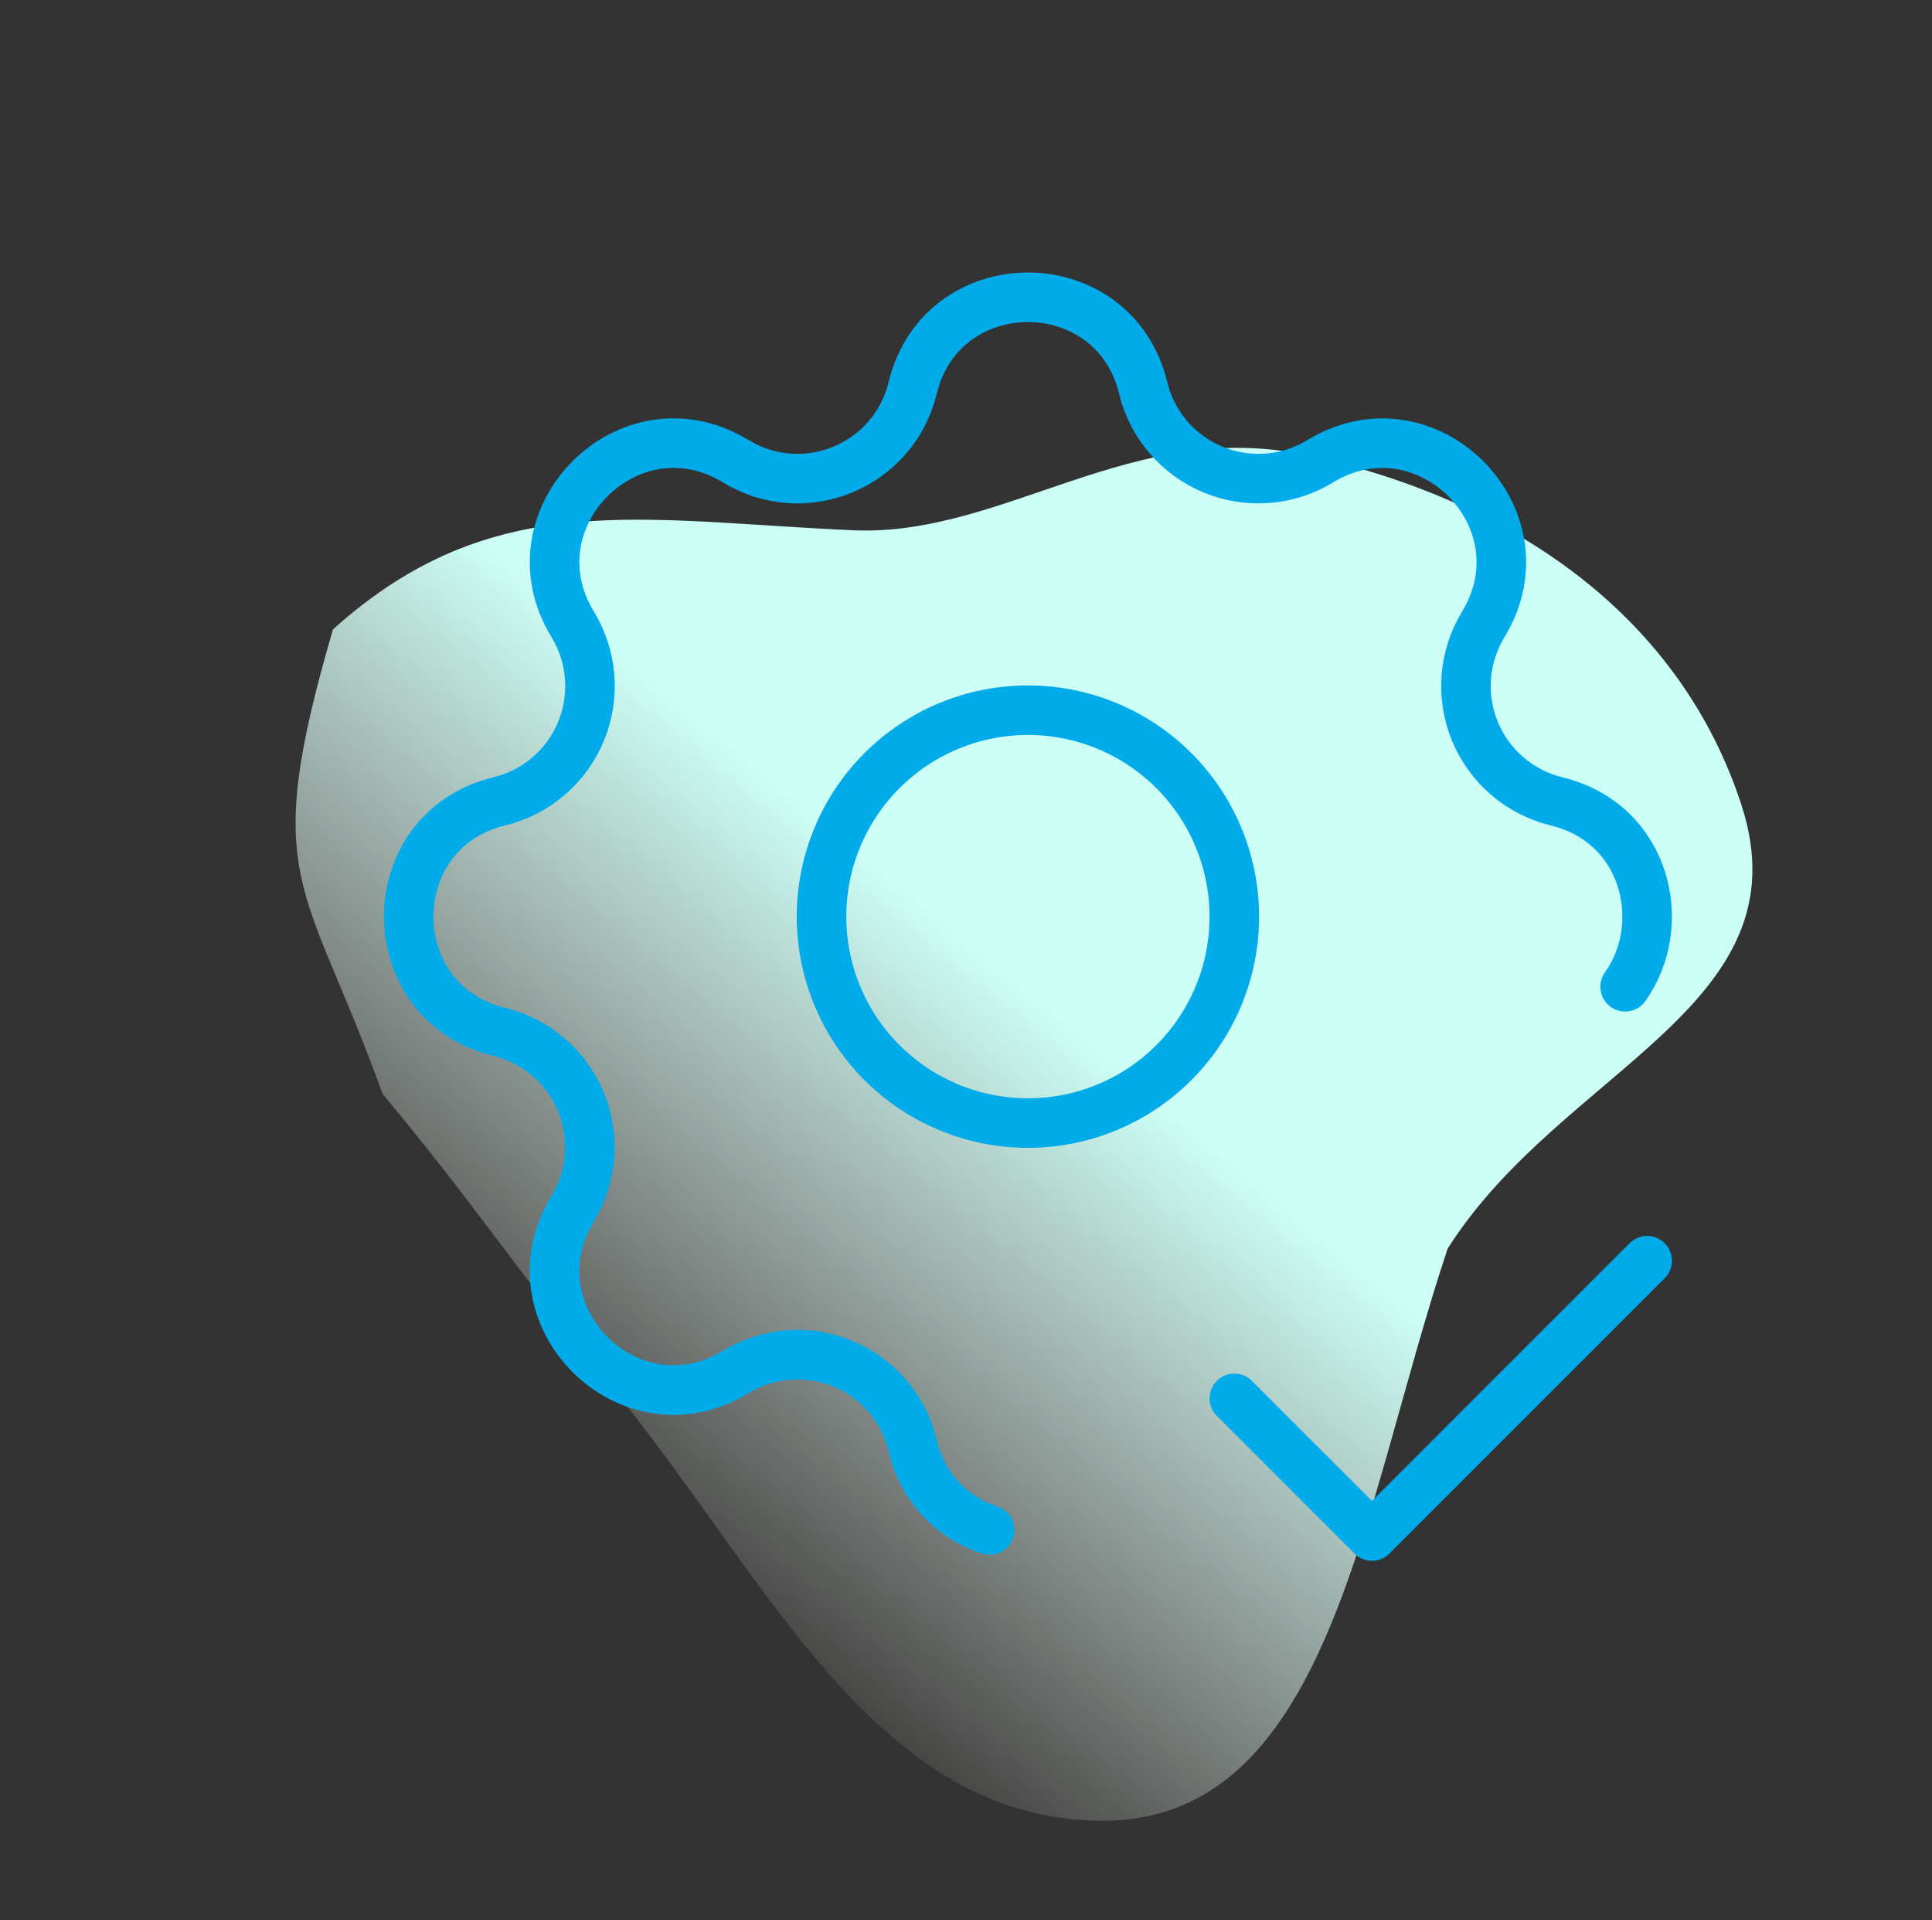
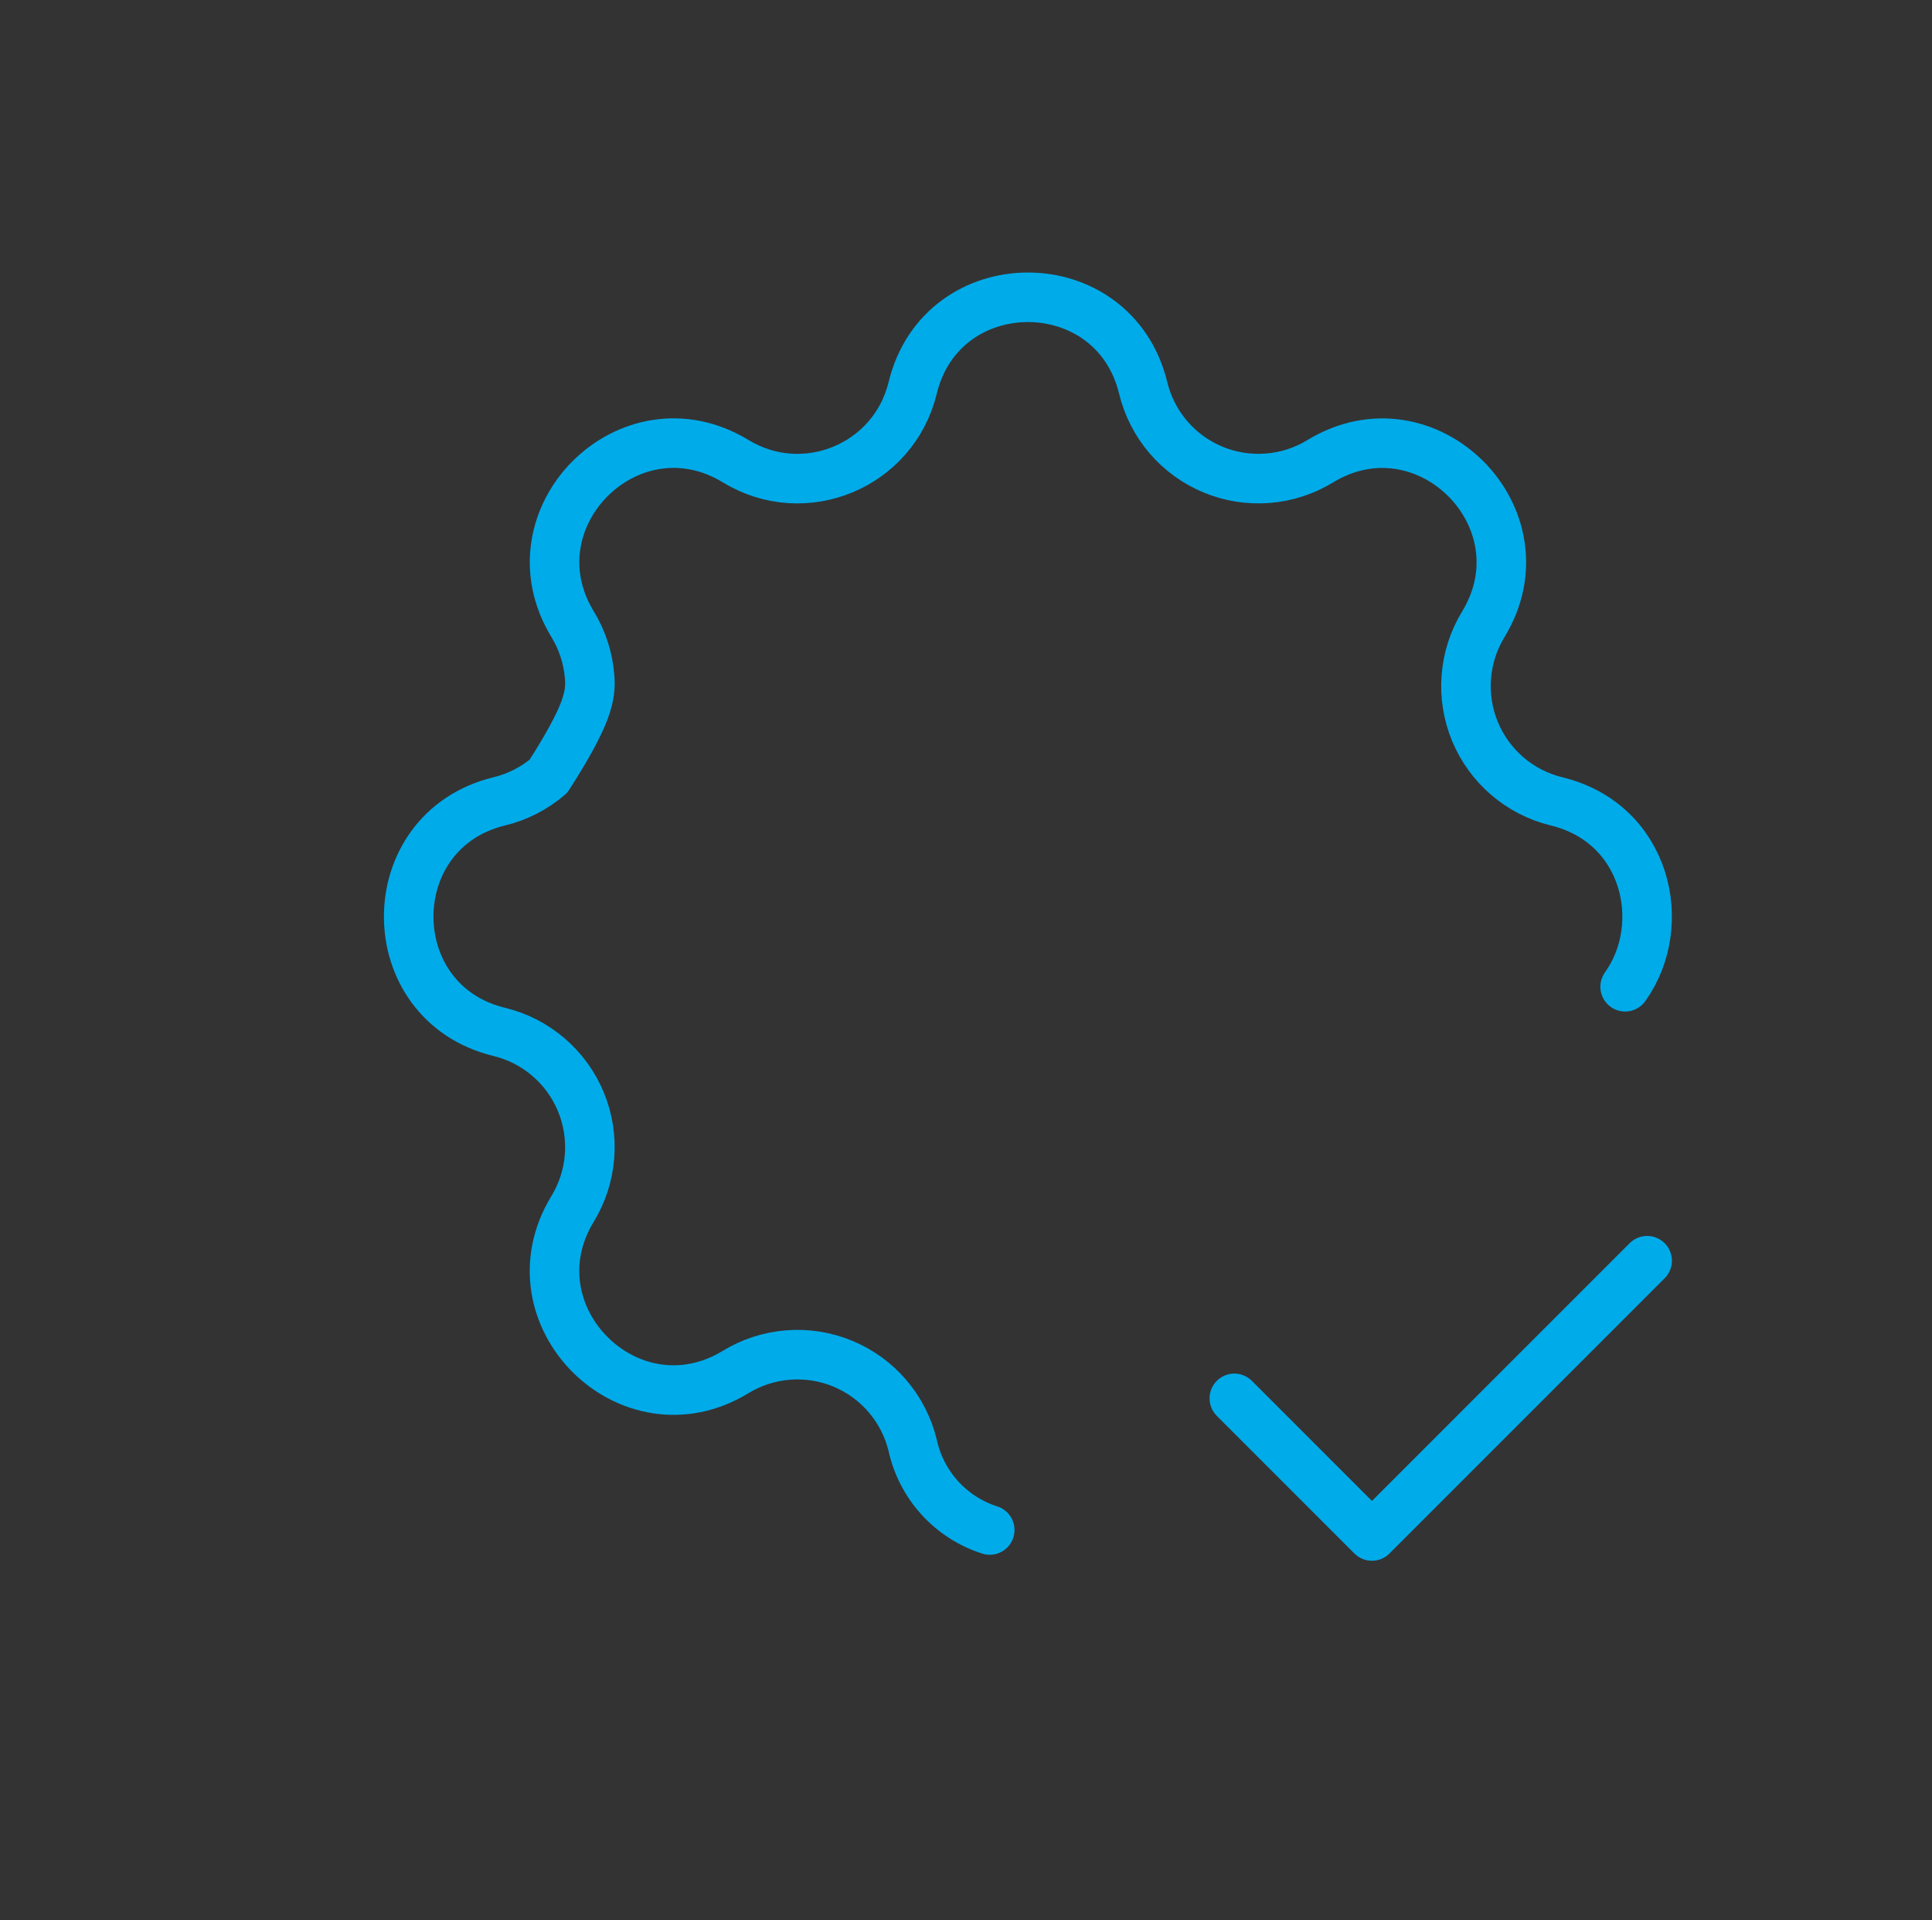
<svg xmlns="http://www.w3.org/2000/svg" width="156" height="155" viewBox="0 0 156 155" fill="none">
  <rect x="0" y="0" width="156" height="155" fill="#333333" stroke="none" />
-   <path fill-rule="evenodd" clip-rule="evenodd" d="M105.716 36.786C122.823 40.57 135.793 50.186 140.612 64.982C145.918 81.274 126.059 86.297 116.887 100.809C109.887 121.809 107.339 147.188 88.778 146.988C70.785 146.793 62.158 127.809 49.914 112.623C40.388 100.809 38.388 97.309 30.888 88.309C24.672 70.97 20.888 71.309 26.888 50.809C39.755 39.24 51.634 42.048 68.888 42.809C81.082 43.346 91.487 33.639 105.716 36.786Z" fill="url(#paint0_linear_474_1855)" />
-   <path d="M79.917 123.517C78.371 123.023 76.983 122.132 75.891 120.933C74.799 119.733 74.041 118.268 73.694 116.683C73.339 115.218 72.643 113.857 71.663 112.711C70.682 111.565 69.445 110.667 68.052 110.09C66.659 109.513 65.149 109.273 63.646 109.39C62.142 109.506 60.688 109.976 59.4 110.761C50.828 115.983 41.011 106.172 46.233 97.594C47.017 96.308 47.486 94.854 47.603 93.351C47.719 91.849 47.479 90.34 46.903 88.948C46.326 87.556 45.429 86.319 44.285 85.339C43.141 84.358 41.781 83.662 40.317 83.306C30.561 80.939 30.561 67.061 40.317 64.694C41.782 64.339 43.143 63.643 44.289 62.663C45.435 61.682 46.333 60.445 46.91 59.052C47.487 57.659 47.727 56.149 47.61 54.646C47.494 53.142 47.024 51.688 46.239 50.4C41.017 41.828 50.828 32.011 59.406 37.233C64.961 40.611 72.161 37.622 73.694 31.317C76.061 21.561 89.939 21.561 92.306 31.317C92.661 32.782 93.357 34.143 94.337 35.289C95.318 36.435 96.555 37.333 97.948 37.91C99.341 38.487 100.851 38.727 102.354 38.61C103.858 38.494 105.312 38.024 106.6 37.239C115.172 32.017 124.989 41.828 119.767 50.406C118.983 51.693 118.514 53.146 118.397 54.649C118.281 56.151 118.521 57.66 119.097 59.052C119.674 60.444 120.571 61.681 121.715 62.661C122.86 63.642 124.219 64.338 125.683 64.694C132.961 66.461 134.811 74.639 131.222 79.661M99.667 112.889L110.778 124L133 101.778" stroke="#00ABEA" stroke-width="4" stroke-linecap="round" stroke-linejoin="round" />
-   <path d="M66.333 74C66.333 78.42 68.089 82.66 71.215 85.785C74.34 88.911 78.579 90.667 83 90.667C87.42 90.667 91.659 88.911 94.785 85.785C97.91 82.66 99.666 78.42 99.666 74C99.666 69.58 97.91 65.341 94.785 62.215C91.659 59.089 87.42 57.334 83 57.334C78.579 57.334 74.34 59.089 71.215 62.215C68.089 65.341 66.333 69.58 66.333 74Z" stroke="#00ABEA" stroke-width="4" stroke-linecap="round" stroke-linejoin="round" />
+   <path d="M79.917 123.517C78.371 123.023 76.983 122.132 75.891 120.933C74.799 119.733 74.041 118.268 73.694 116.683C73.339 115.218 72.643 113.857 71.663 112.711C70.682 111.565 69.445 110.667 68.052 110.09C66.659 109.513 65.149 109.273 63.646 109.39C62.142 109.506 60.688 109.976 59.4 110.761C50.828 115.983 41.011 106.172 46.233 97.594C47.017 96.308 47.486 94.854 47.603 93.351C47.719 91.849 47.479 90.34 46.903 88.948C46.326 87.556 45.429 86.319 44.285 85.339C43.141 84.358 41.781 83.662 40.317 83.306C30.561 80.939 30.561 67.061 40.317 64.694C41.782 64.339 43.143 63.643 44.289 62.663C47.487 57.659 47.727 56.149 47.61 54.646C47.494 53.142 47.024 51.688 46.239 50.4C41.017 41.828 50.828 32.011 59.406 37.233C64.961 40.611 72.161 37.622 73.694 31.317C76.061 21.561 89.939 21.561 92.306 31.317C92.661 32.782 93.357 34.143 94.337 35.289C95.318 36.435 96.555 37.333 97.948 37.91C99.341 38.487 100.851 38.727 102.354 38.61C103.858 38.494 105.312 38.024 106.6 37.239C115.172 32.017 124.989 41.828 119.767 50.406C118.983 51.693 118.514 53.146 118.397 54.649C118.281 56.151 118.521 57.66 119.097 59.052C119.674 60.444 120.571 61.681 121.715 62.661C122.86 63.642 124.219 64.338 125.683 64.694C132.961 66.461 134.811 74.639 131.222 79.661M99.667 112.889L110.778 124L133 101.778" stroke="#00ABEA" stroke-width="4" stroke-linecap="round" stroke-linejoin="round" />
  <defs>
    <linearGradient id="paint0_linear_474_1855" x1="95.999" y1="40.5" x2="33.732" y2="115.708" gradientUnits="userSpaceOnUse">
      <stop offset="0.395" stop-color="#CCFFF6" />
      <stop offset="1" stop-color="#FFFCF5" stop-opacity="0" />
    </linearGradient>
  </defs>
</svg>